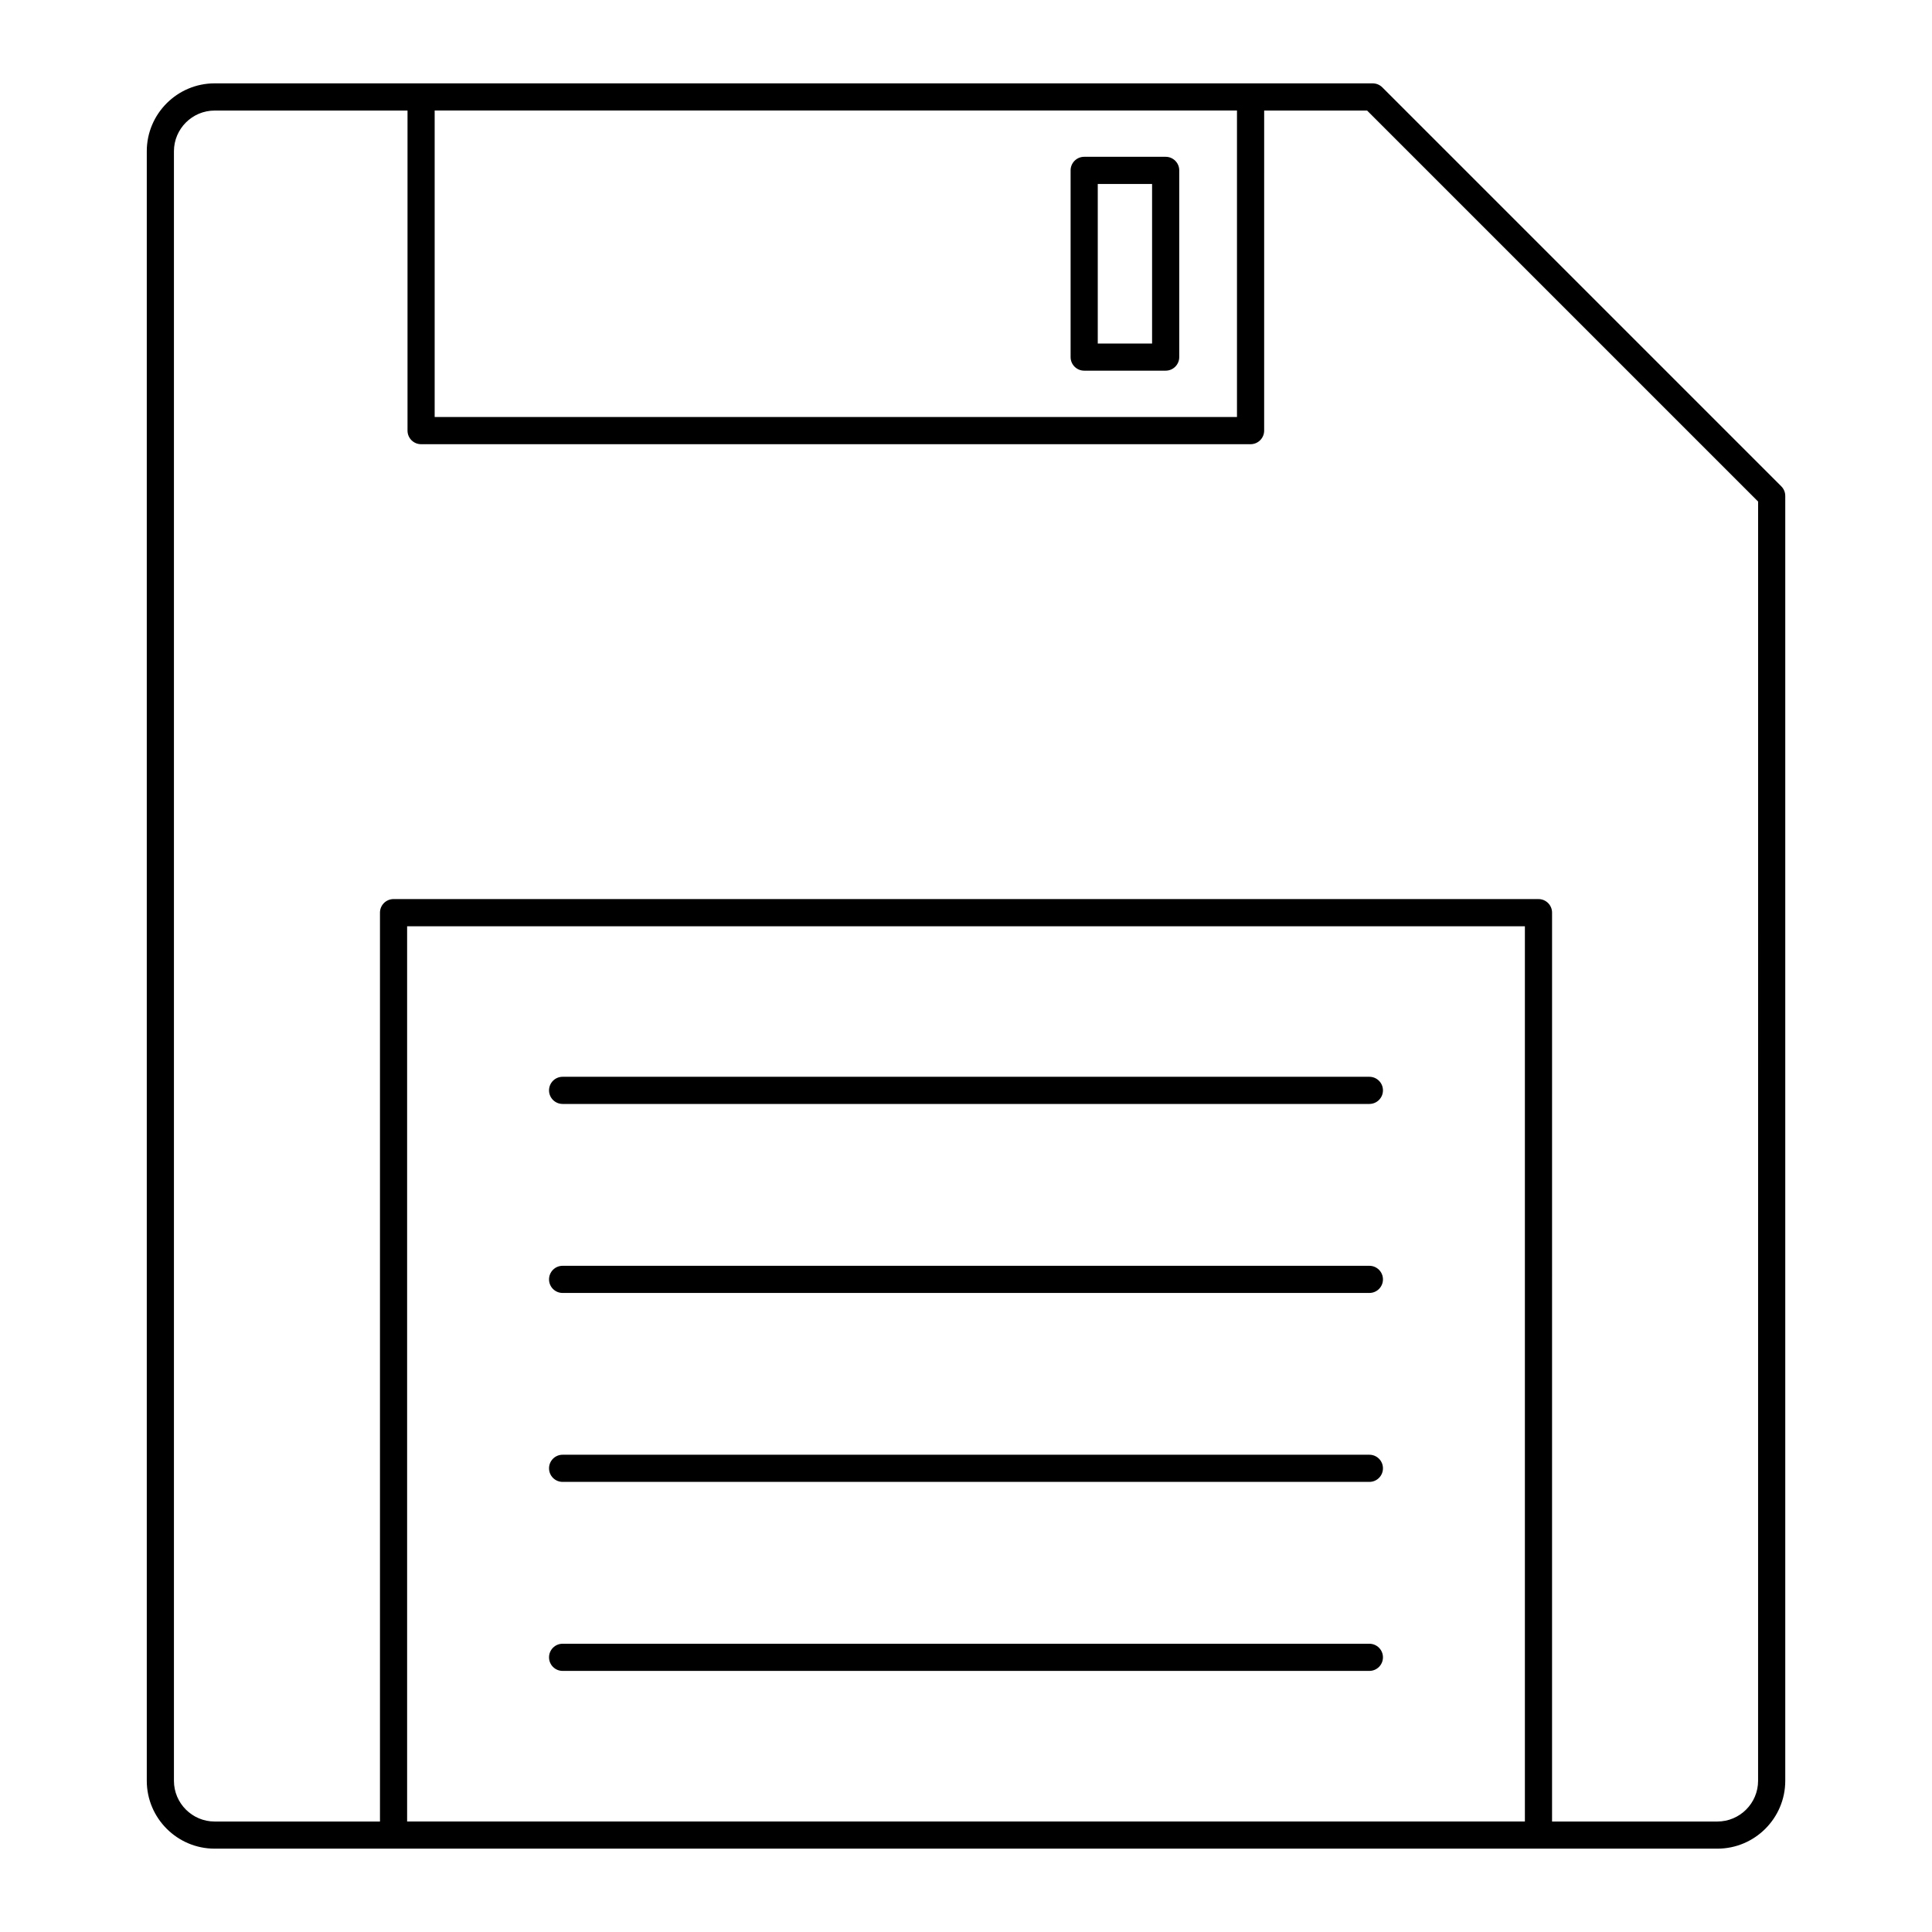
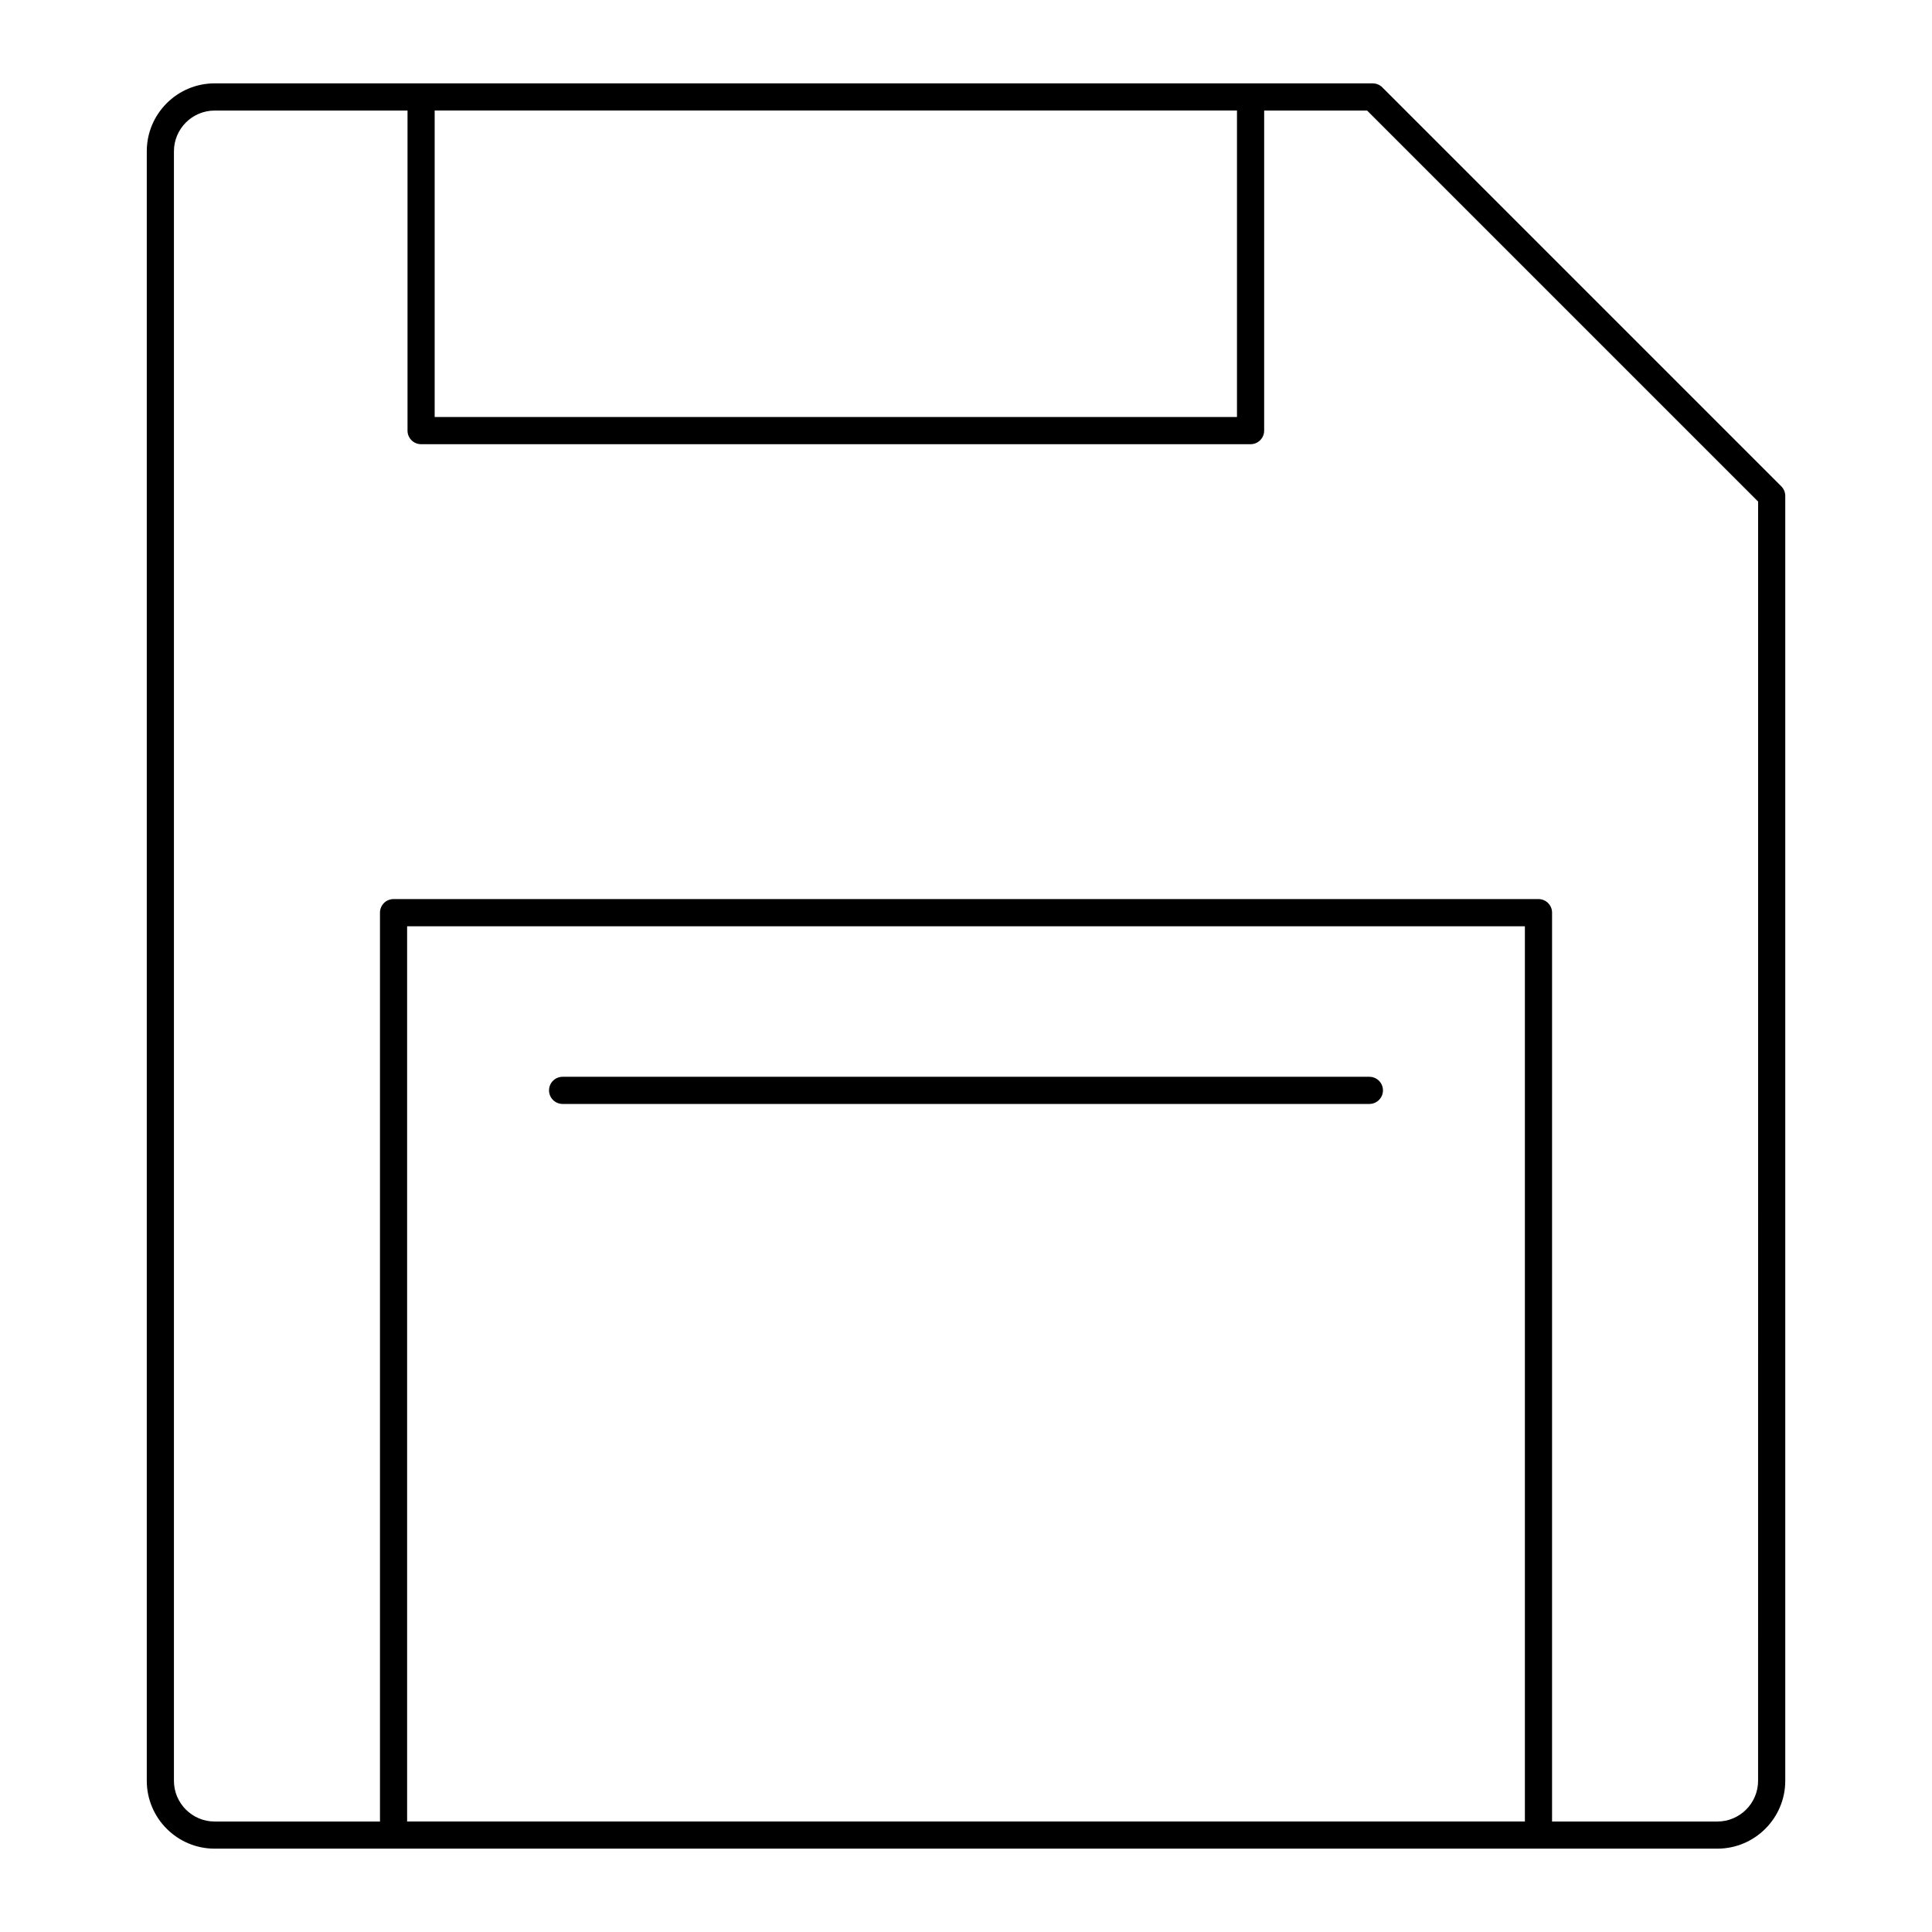
<svg xmlns="http://www.w3.org/2000/svg" fill="#000000" width="800px" height="800px" version="1.1" viewBox="144 144 512 512">
  <g>
    <path d="m507.78 166.09h-306.89c-9.922 0-17.992 8.074-17.992 17.992v431.84c0 9.922 8.074 17.992 17.992 17.992h398.23c9.922 0 17.992-8.074 17.992-17.992v-340.5c0-0.953-0.379-1.871-1.055-2.543l-105.73-105.73c-0.676-0.676-1.59-1.055-2.547-1.055zm-35.969 7.199v81.223h-212.62v-81.223zm-219.92 453.43v-237.25h296.22v237.25zm358.02-10.793c0 5.953-4.844 10.797-10.797 10.797h-43.805l0.004-240.86c0-1.988-1.609-3.598-3.598-3.598h-303.42c-1.988 0-3.598 1.609-3.598 3.598v240.86h-43.805c-5.953 0-10.797-4.844-10.797-10.797v-431.83c0-5.953 4.844-10.797 10.797-10.797h51.105v84.82c0 1.988 1.609 3.598 3.598 3.598h219.82c1.988 0 3.598-1.609 3.598-3.598l0.004-84.82h27.281l103.62 103.62z" />
-     <path d="m431.32 242.23h21.594c1.988 0 3.598-1.609 3.598-3.598v-49.48c0-1.988-1.609-3.598-3.598-3.598h-21.594c-1.988 0-3.598 1.609-3.598 3.598v49.48c0 1.988 1.609 3.598 3.598 3.598zm3.598-49.48h14.395v42.285h-14.395z" />
    <path d="m506.89 429.36h-213.79c-1.988 0-3.598 1.609-3.598 3.598 0 1.988 1.609 3.598 3.598 3.598h213.8c1.988 0 3.598-1.609 3.598-3.598 0-1.984-1.613-3.598-3.602-3.598z" />
-     <path d="m506.89 479.45h-213.79c-1.988 0-3.598 1.609-3.598 3.598s1.609 3.598 3.598 3.598h213.8c1.988 0 3.598-1.609 3.598-3.598s-1.613-3.598-3.602-3.598z" />
-     <path d="m506.89 529.52h-213.79c-1.988 0-3.598 1.609-3.598 3.598 0 1.988 1.609 3.598 3.598 3.598h213.8c1.988 0 3.598-1.609 3.598-3.598 0-1.984-1.613-3.598-3.602-3.598z" />
-     <path d="m506.89 579.61h-213.79c-1.988 0-3.598 1.609-3.598 3.598s1.609 3.598 3.598 3.598h213.8c1.988 0 3.598-1.609 3.598-3.598 0-1.984-1.613-3.598-3.602-3.598z" />
  </g>
</svg>